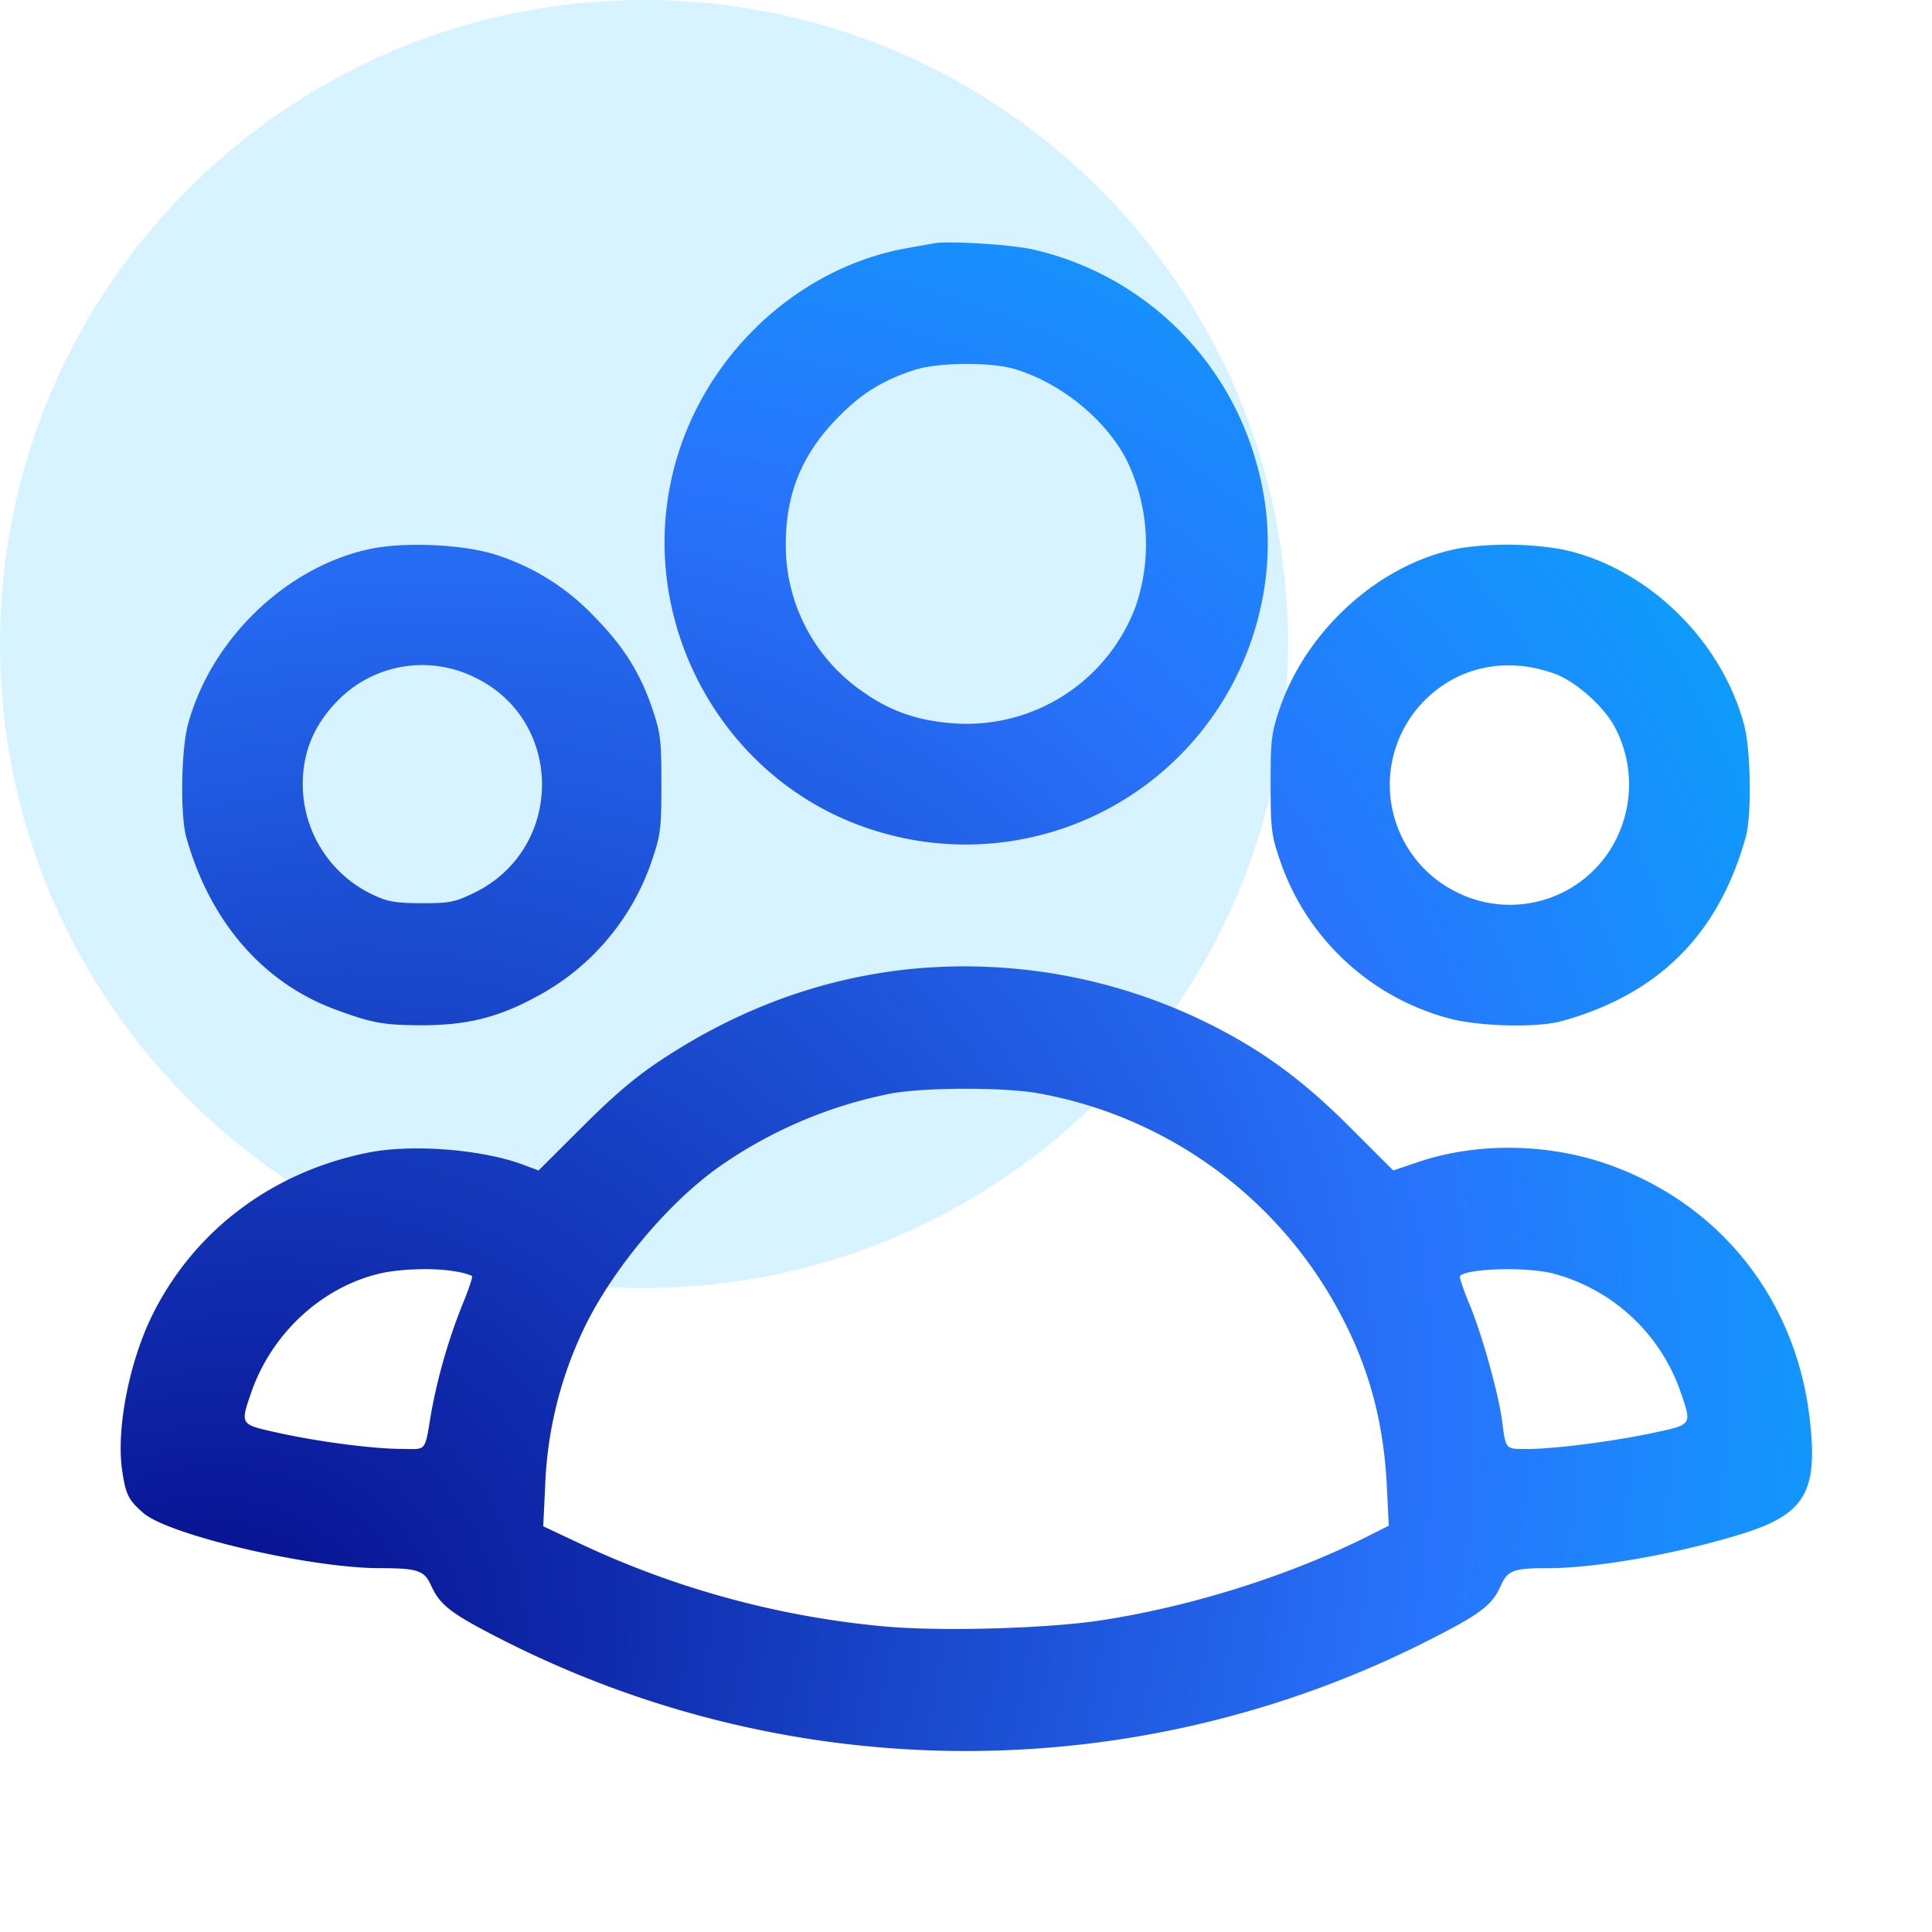
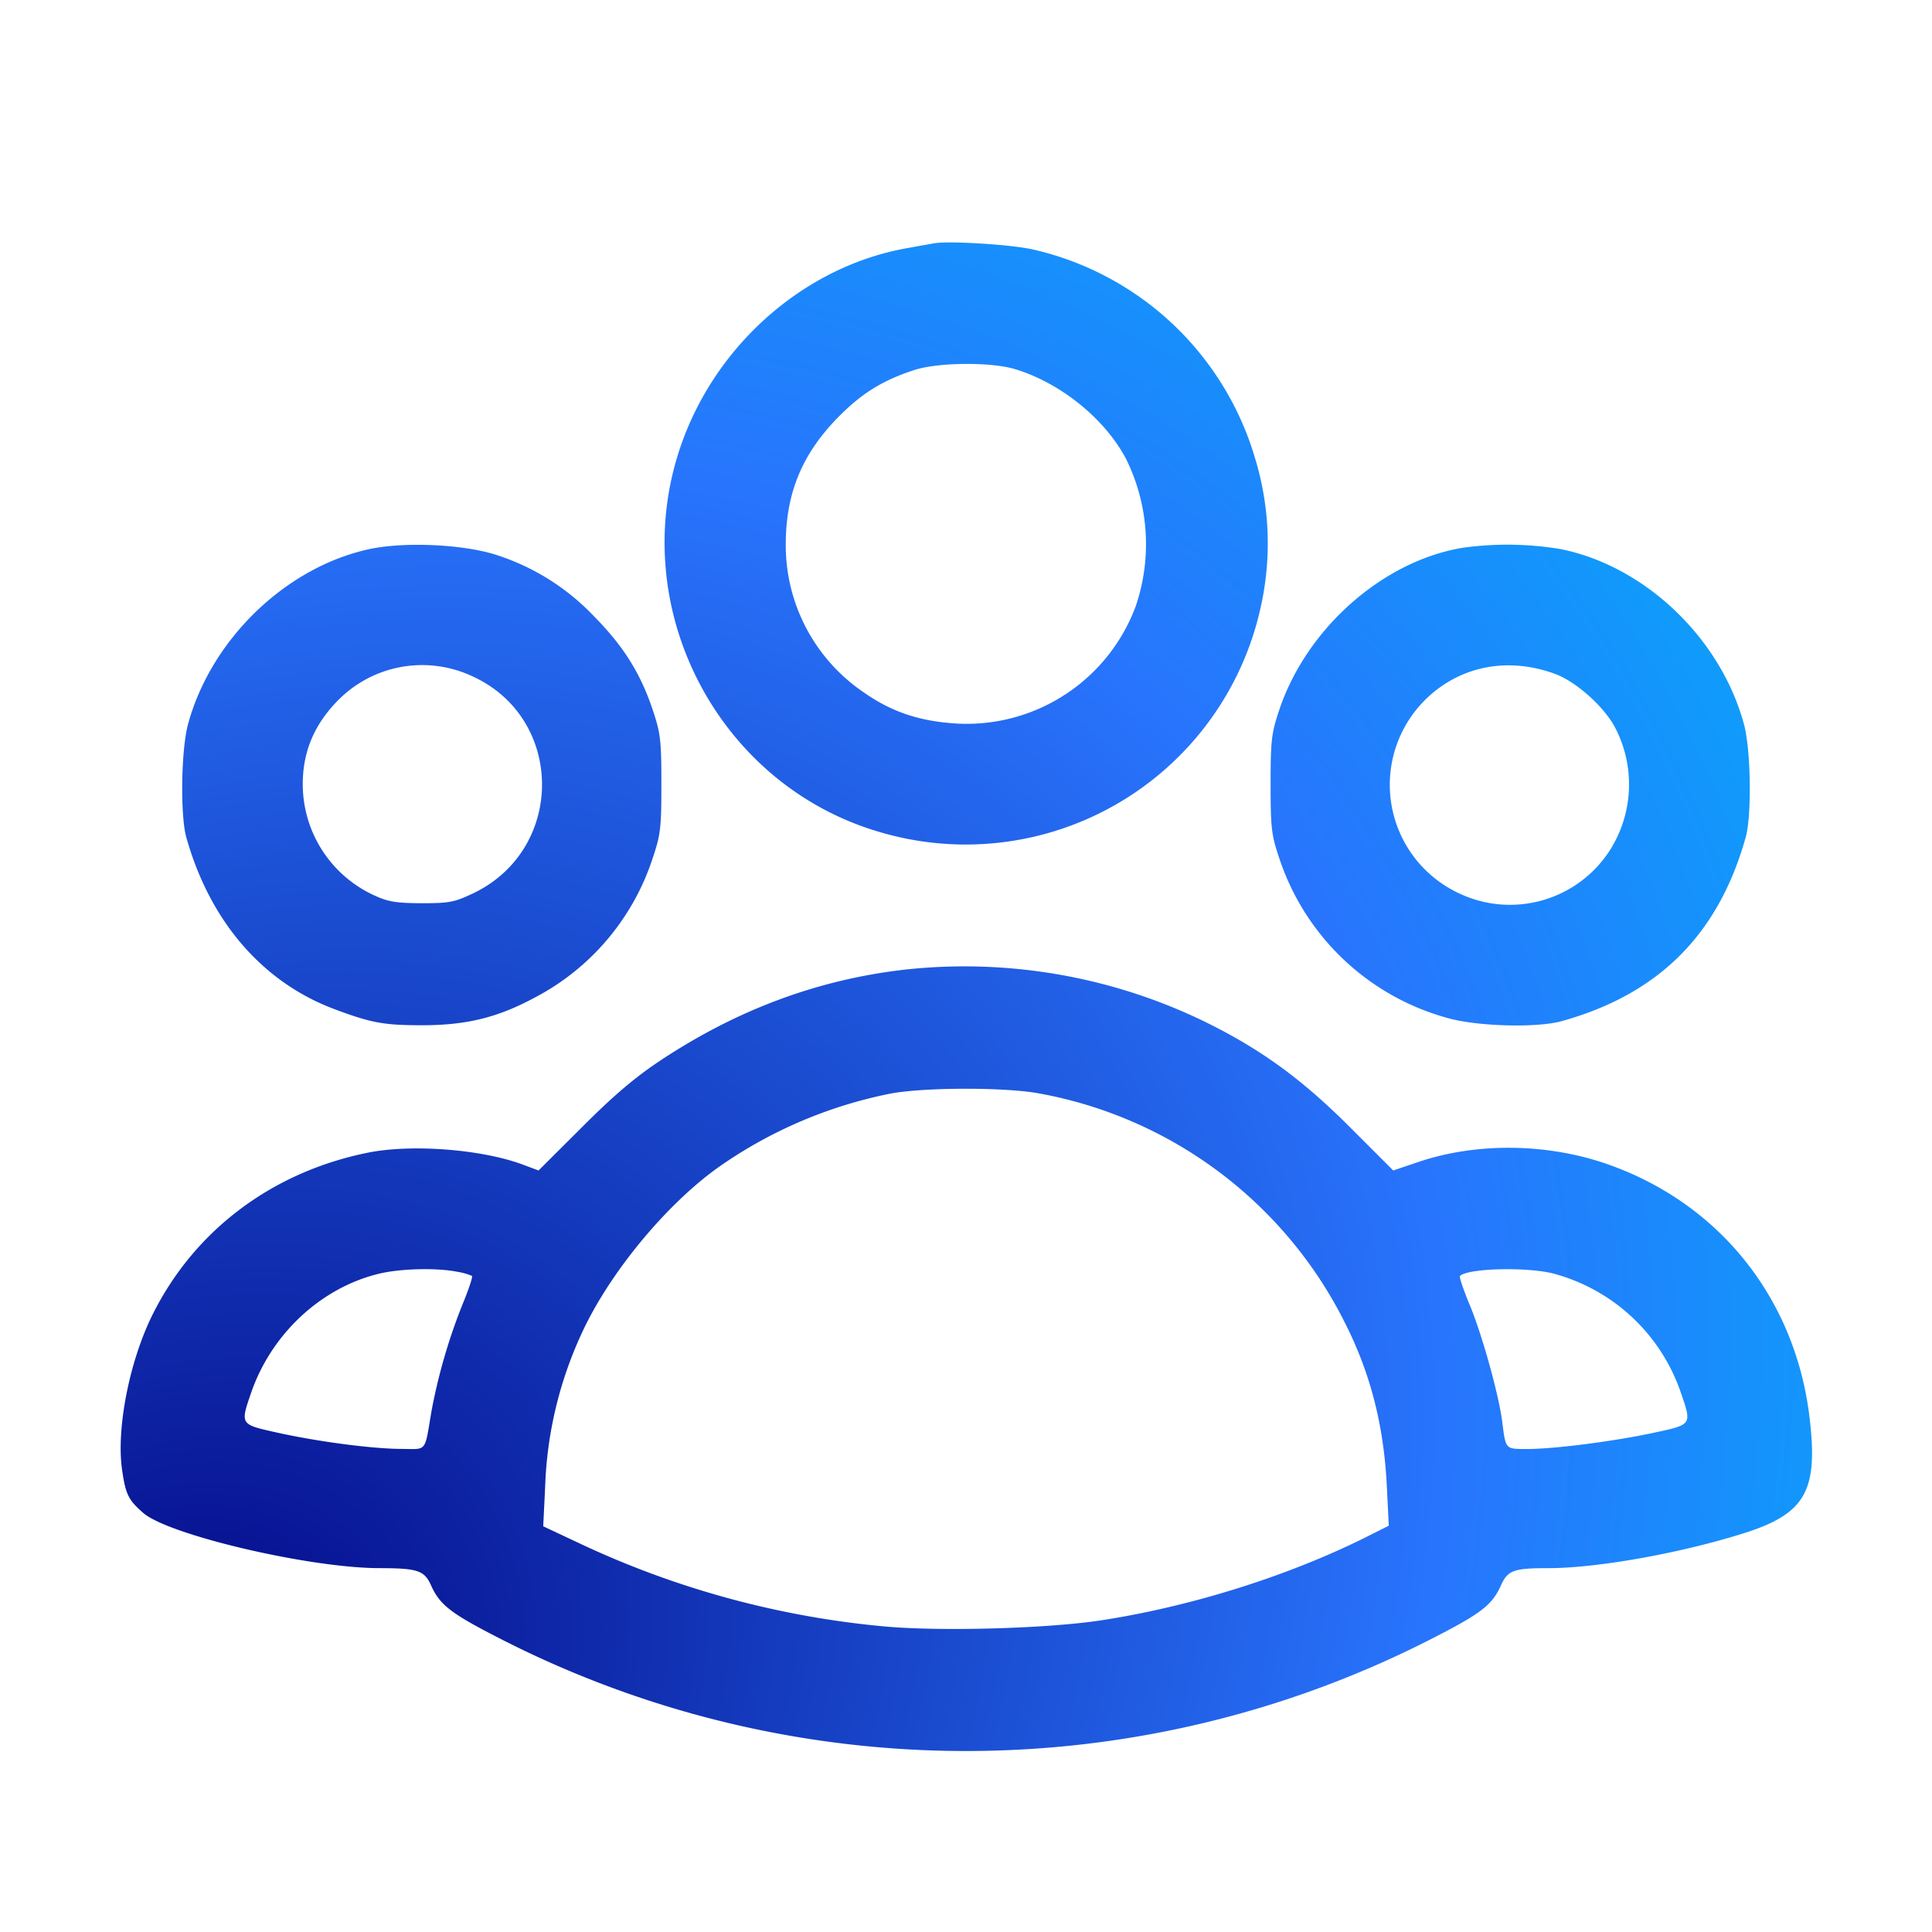
<svg xmlns="http://www.w3.org/2000/svg" fill="none" viewBox="0 0 48 48">
-   <path fill="#00B4FB" d="M16 32c8.837 0 16-7.163 16-16S24.837 0 16 0 0 7.163 0 16s7.163 16 16 16Z" opacity=".16" />
-   <path fill="url(#a)" fill-rule="evenodd" d="m23.2 6.046-.68.122c-2.484.446-4.662 2.322-5.562 4.786-1.468 4.018.812 8.532 4.906 9.72a7.504 7.504 0 0 0 9.45-5.554 7.24 7.24 0 0 0-.128-3.72 7.484 7.484 0 0 0-5.506-5.198c-.52-.124-2.102-.224-2.48-.156Zm2.006 3.122c1.136.338 2.248 1.236 2.774 2.24a4.78 4.78 0 0 1 .24 3.644 4.48 4.48 0 0 1-4.46 2.924c-.916-.056-1.612-.29-2.306-.778a4.413 4.413 0 0 1-1.932-3.674c.002-1.276.408-2.254 1.316-3.172.578-.586 1.102-.908 1.882-1.16.582-.19 1.886-.202 2.486-.024ZM9.16 13.646c-2.074.456-3.924 2.252-4.49 4.354-.17.626-.194 2.256-.042 2.8.582 2.082 1.89 3.6 3.676 4.27.92.344 1.228.402 2.176.402 1.114 0 1.89-.192 2.822-.696a6.006 6.006 0 0 0 2.914-3.456c.196-.582.216-.748.216-1.84 0-1.088-.02-1.26-.214-1.84-.306-.914-.724-1.582-1.458-2.326a5.776 5.776 0 0 0-2.4-1.518c-.818-.274-2.318-.344-3.2-.15Zm27.176-.036c-1.984.33-3.878 2.006-4.554 4.03-.194.58-.214.752-.214 1.84 0 1.076.02 1.264.206 1.814a6.099 6.099 0 0 0 4.19 3.998c.736.21 2.22.25 2.836.078 2.412-.672 3.896-2.154 4.572-4.57.152-.544.128-2.174-.042-2.8-.574-2.134-2.45-3.93-4.546-4.356a8.028 8.028 0 0 0-2.448-.034Zm-24.6 3.192c2.296 1.044 2.31 4.296.024 5.39-.47.224-.594.248-1.28.248-.618-.002-.834-.036-1.154-.182a3.038 3.038 0 0 1-1.804-2.778c0-.83.304-1.524.932-2.136a2.935 2.935 0 0 1 3.282-.542Zm26.902-.058c.506.186 1.182.782 1.468 1.294a3.049 3.049 0 0 1-.11 3.088 2.95 2.95 0 0 1-3.756 1.064 2.973 2.973 0 0 1-.842-4.792c.848-.848 2.054-1.092 3.24-.654ZM22.48 24.09c-2.146.246-4.144.986-6.04 2.236-.646.426-1.17.868-1.97 1.668l-1.09 1.086-.386-.144c-1.014-.38-2.748-.516-3.834-.302-2.372.472-4.3 1.908-5.35 3.988-.586 1.156-.924 2.85-.778 3.888.088.614.154.752.524 1.076.626.55 4.134 1.372 5.866 1.374.958.002 1.12.056 1.288.43.224.496.5.704 1.798 1.364a25.392 25.392 0 0 0 22.984 0c1.3-.66 1.574-.868 1.798-1.364.17-.378.314-.43 1.186-.43 1.184 0 3.22-.36 4.788-.848 1.59-.492 1.914-1.048 1.694-2.894-.352-2.95-2.226-5.306-4.998-6.286-1.5-.53-3.26-.554-4.712-.066l-.634.214-1.086-1.086c-1.21-1.21-2.242-1.954-3.66-2.642a13.661 13.661 0 0 0-7.388-1.262Zm3.304 3.07a10.612 10.612 0 0 1 7.638 5.72c.632 1.254.96 2.544 1.034 4.052l.048.974-.474.238c-1.95.986-4.366 1.752-6.628 2.106-1.346.212-4.046.288-5.454.156a22.6 22.6 0 0 1-7.534-2.054l-.918-.432.048-.98a9.84 9.84 0 0 1 .9-3.796c.674-1.48 2.074-3.188 3.388-4.132a11.231 11.231 0 0 1 4.314-1.846c.84-.152 2.784-.156 3.638-.006Zm-14.44 4.434c.131.019.26.054.382.106.024.022-.084.342-.236.71-.34.85-.596 1.73-.766 2.63-.182 1.066-.1.96-.75.958-.722-.002-2.09-.182-3.11-.41-.898-.2-.896-.196-.626-.982.504-1.464 1.734-2.61 3.174-2.96.528-.128 1.418-.152 1.932-.052Zm27.252.048a4.596 4.596 0 0 1 3.166 2.964c.274.794.278.786-.662.988-1.004.216-2.482.406-3.152.406-.554 0-.536.02-.626-.68-.086-.674-.496-2.146-.8-2.882-.16-.384-.272-.716-.25-.736.192-.194 1.668-.23 2.324-.06Z" clip-rule="evenodd" />
+   <path fill="url(#a)" fill-rule="evenodd" d="m23.2 6.046-.68.122c-2.484.446-4.662 2.322-5.562 4.786-1.468 4.018.812 8.532 4.906 9.72a7.504 7.504 0 0 0 9.45-5.554 7.24 7.24 0 0 0-.128-3.72 7.484 7.484 0 0 0-5.506-5.198c-.52-.124-2.102-.224-2.48-.156Zm2.006 3.122c1.136.338 2.248 1.236 2.774 2.24a4.78 4.78 0 0 1 .24 3.644 4.48 4.48 0 0 1-4.46 2.924c-.916-.056-1.612-.29-2.306-.778a4.413 4.413 0 0 1-1.932-3.674c.002-1.276.408-2.254 1.316-3.172.578-.586 1.102-.908 1.882-1.16.582-.19 1.886-.202 2.486-.024ZM9.16 13.646c-2.074.456-3.924 2.252-4.49 4.354-.17.626-.194 2.256-.042 2.8.582 2.082 1.89 3.6 3.676 4.27.92.344 1.228.402 2.176.402 1.114 0 1.89-.192 2.822-.696a6.006 6.006 0 0 0 2.914-3.456c.196-.582.216-.748.216-1.84 0-1.088-.02-1.26-.214-1.84-.306-.914-.724-1.582-1.458-2.326a5.776 5.776 0 0 0-2.4-1.518c-.818-.274-2.318-.344-3.2-.15m27.176-.036c-1.984.33-3.878 2.006-4.554 4.03-.194.58-.214.752-.214 1.84 0 1.076.02 1.264.206 1.814a6.099 6.099 0 0 0 4.19 3.998c.736.21 2.22.25 2.836.078 2.412-.672 3.896-2.154 4.572-4.57.152-.544.128-2.174-.042-2.8-.574-2.134-2.45-3.93-4.546-4.356a8.028 8.028 0 0 0-2.448-.034Zm-24.6 3.192c2.296 1.044 2.31 4.296.024 5.39-.47.224-.594.248-1.28.248-.618-.002-.834-.036-1.154-.182a3.038 3.038 0 0 1-1.804-2.778c0-.83.304-1.524.932-2.136a2.935 2.935 0 0 1 3.282-.542Zm26.902-.058c.506.186 1.182.782 1.468 1.294a3.049 3.049 0 0 1-.11 3.088 2.95 2.95 0 0 1-3.756 1.064 2.973 2.973 0 0 1-.842-4.792c.848-.848 2.054-1.092 3.24-.654ZM22.48 24.09c-2.146.246-4.144.986-6.04 2.236-.646.426-1.17.868-1.97 1.668l-1.09 1.086-.386-.144c-1.014-.38-2.748-.516-3.834-.302-2.372.472-4.3 1.908-5.35 3.988-.586 1.156-.924 2.85-.778 3.888.088.614.154.752.524 1.076.626.55 4.134 1.372 5.866 1.374.958.002 1.12.056 1.288.43.224.496.5.704 1.798 1.364a25.392 25.392 0 0 0 22.984 0c1.3-.66 1.574-.868 1.798-1.364.17-.378.314-.43 1.186-.43 1.184 0 3.22-.36 4.788-.848 1.59-.492 1.914-1.048 1.694-2.894-.352-2.95-2.226-5.306-4.998-6.286-1.5-.53-3.26-.554-4.712-.066l-.634.214-1.086-1.086c-1.21-1.21-2.242-1.954-3.66-2.642a13.661 13.661 0 0 0-7.388-1.262Zm3.304 3.07a10.612 10.612 0 0 1 7.638 5.72c.632 1.254.96 2.544 1.034 4.052l.048.974-.474.238c-1.95.986-4.366 1.752-6.628 2.106-1.346.212-4.046.288-5.454.156a22.6 22.6 0 0 1-7.534-2.054l-.918-.432.048-.98a9.84 9.84 0 0 1 .9-3.796c.674-1.48 2.074-3.188 3.388-4.132a11.231 11.231 0 0 1 4.314-1.846c.84-.152 2.784-.156 3.638-.006Zm-14.44 4.434c.131.019.26.054.382.106.024.022-.084.342-.236.71-.34.85-.596 1.73-.766 2.63-.182 1.066-.1.96-.75.958-.722-.002-2.09-.182-3.11-.41-.898-.2-.896-.196-.626-.982.504-1.464 1.734-2.61 3.174-2.96.528-.128 1.418-.152 1.932-.052Zm27.252.048a4.596 4.596 0 0 1 3.166 2.964c.274.794.278.786-.662.988-1.004.216-2.482.406-3.152.406-.554 0-.536.02-.626-.68-.086-.674-.496-2.146-.8-2.882-.16-.384-.272-.716-.25-.736.192-.194 1.668-.23 2.324-.06Z" clip-rule="evenodd" />
  <defs>
    <radialGradient id="a" cx="0" cy="0" r="1" gradientTransform="matrix(40.816 -36.714 28.148 31.292 3.597 43.14)" gradientUnits="userSpaceOnUse">
      <stop stop-color="#020381" />
      <stop offset=".65" stop-color="#2874FC" />
      <stop offset="1" stop-color="#00B4FB" />
    </radialGradient>
  </defs>
</svg>